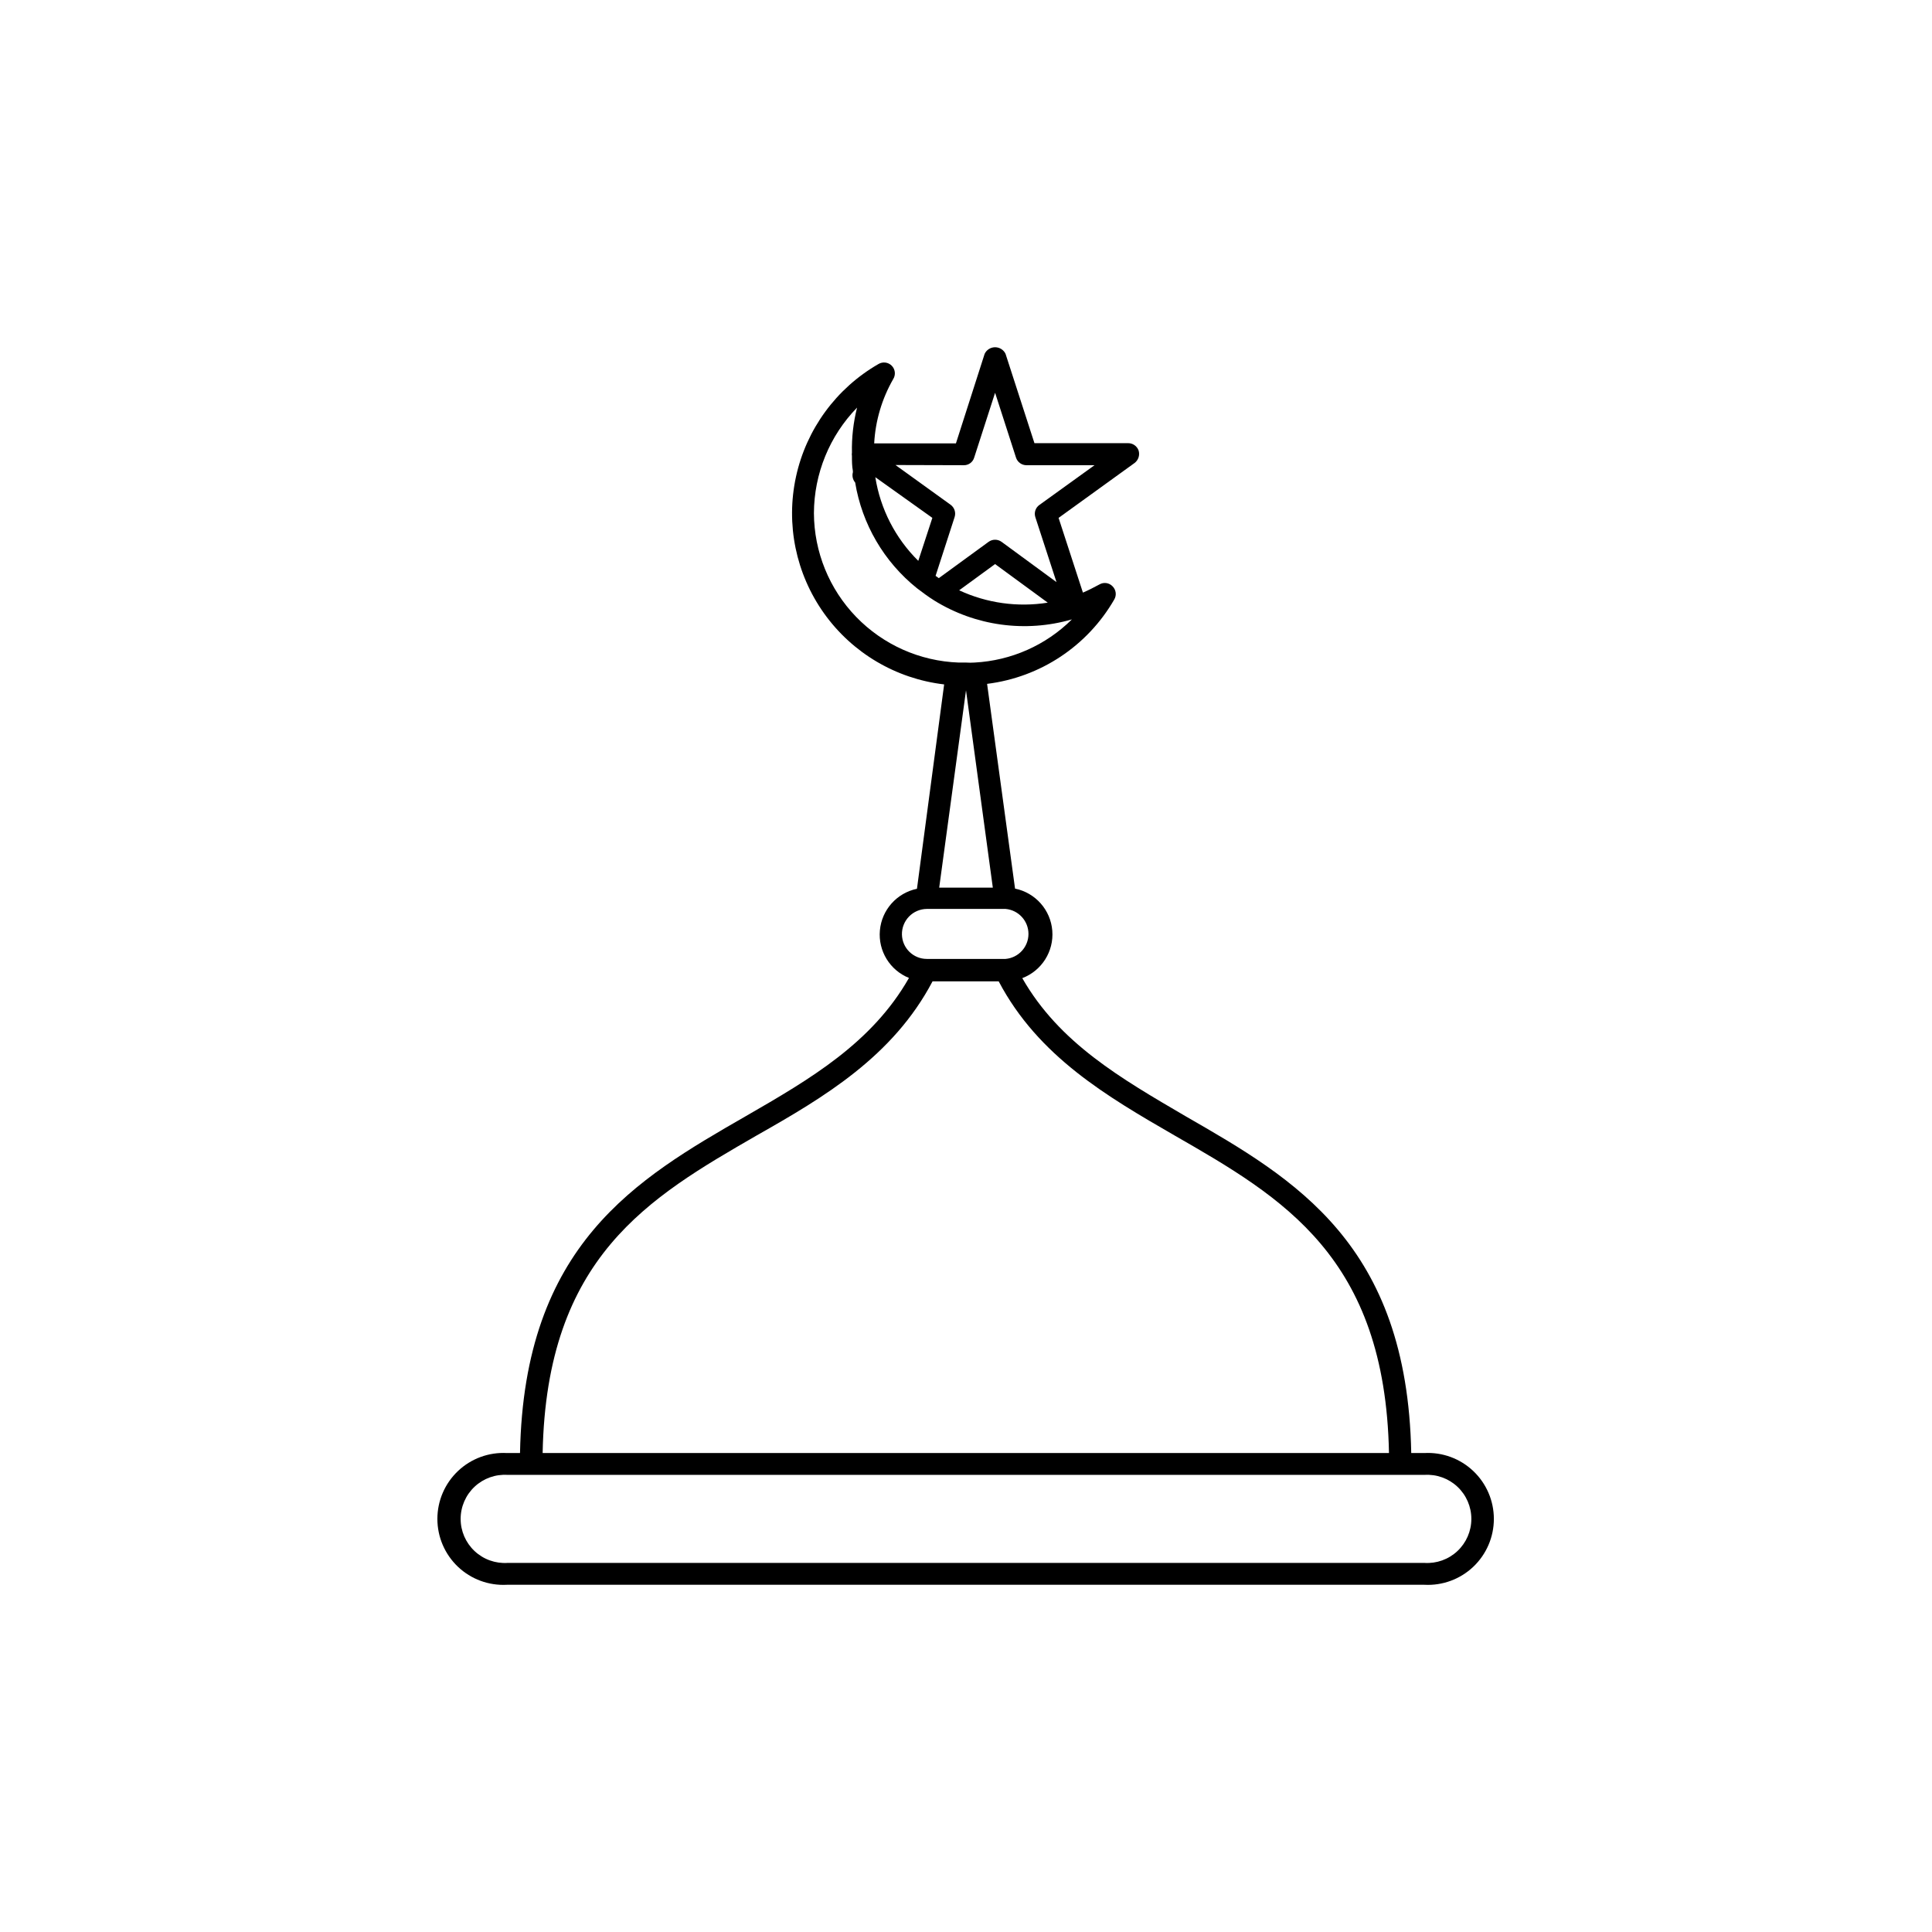
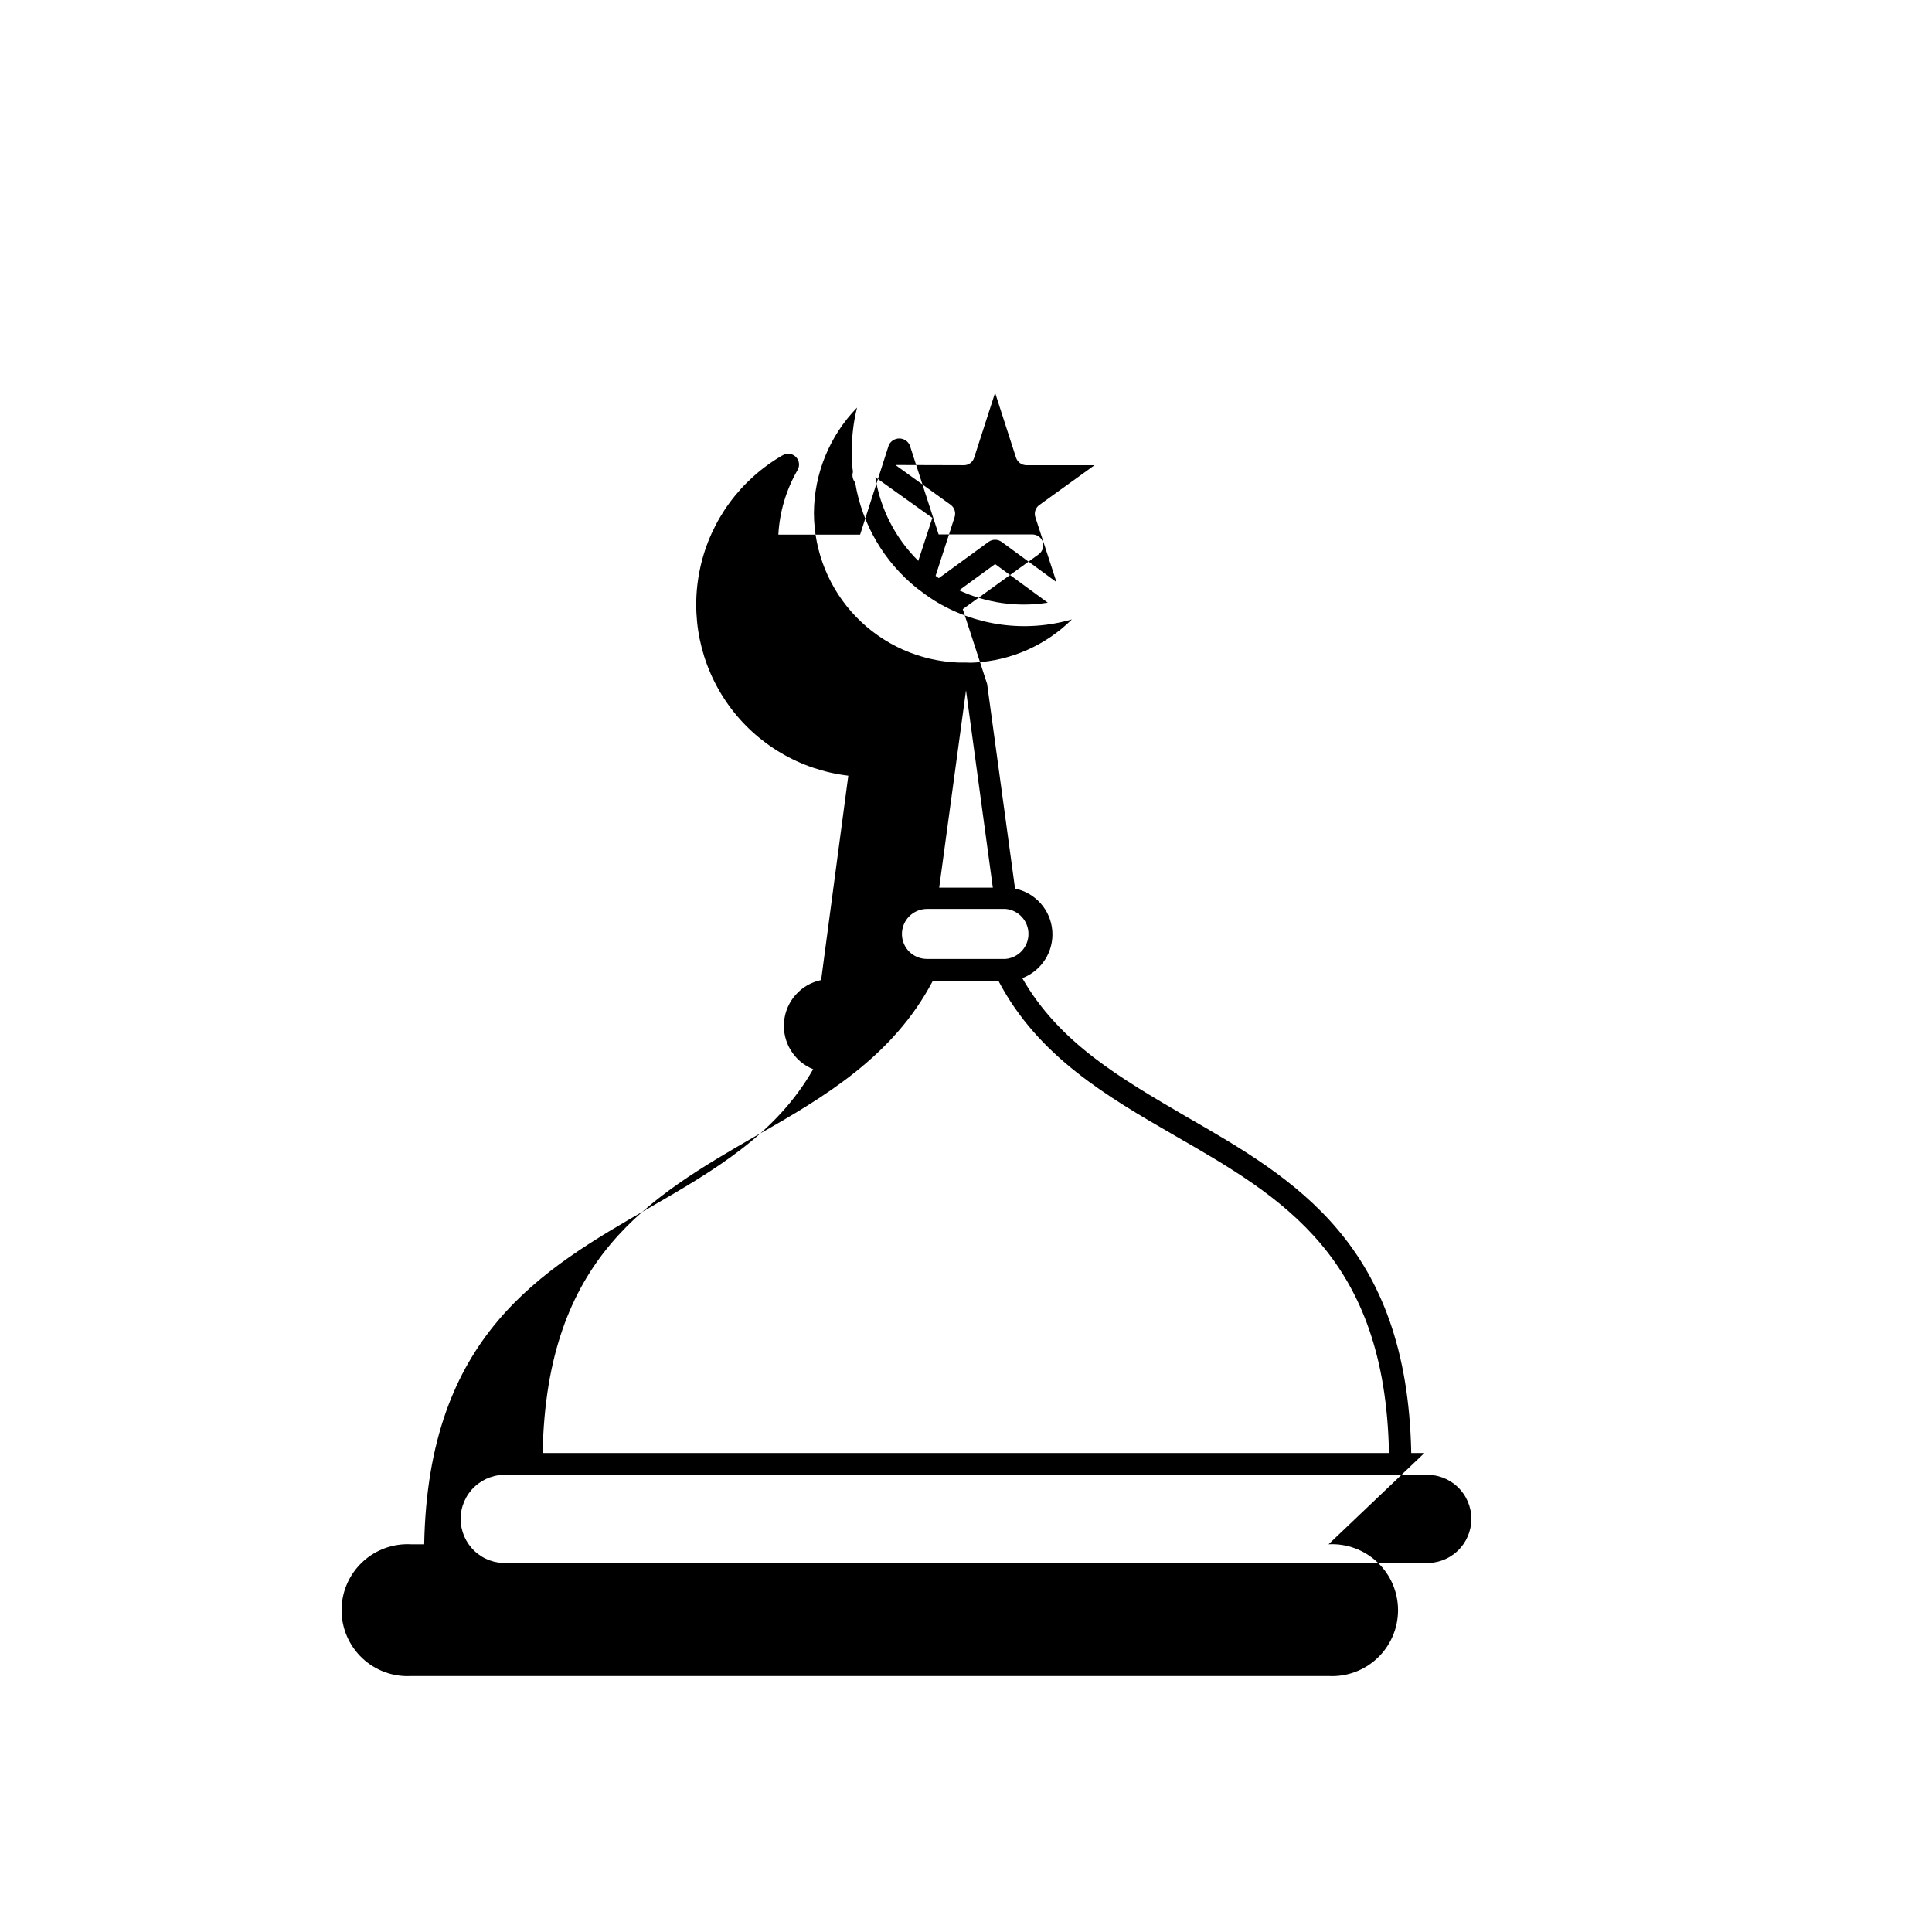
<svg xmlns="http://www.w3.org/2000/svg" fill="#000000" width="800px" height="800px" version="1.1" viewBox="144 144 512 512">
-   <path d="m521.47 529.07h-3.477c-1.059-55.418-30.832-72.598-59.75-89.227-17.23-10.078-33.504-19.445-43.328-36.625h-0.004c5.156-1.957 8.398-7.086 7.957-12.582-0.445-5.5-4.469-10.043-9.871-11.148l-7.406-54.258c14.125-1.754 26.605-10.039 33.707-22.371 0.656-1.125 0.469-2.555-0.453-3.477-0.902-0.957-2.344-1.164-3.477-0.504-1.562 0.855-2.973 1.562-4.383 2.168l-6.449-19.801 20.152-14.559c1-0.766 1.422-2.07 1.059-3.277-0.41-1.18-1.523-1.969-2.773-1.965h-24.836l-7.66-23.676c-0.512-1.066-1.586-1.746-2.769-1.746-1.184 0-2.262 0.68-2.769 1.746l-7.609 23.73h-21.664v-0.004c0.324-5.992 2.051-11.824 5.039-17.027 0.711-1.129 0.551-2.602-0.387-3.551s-2.406-1.125-3.543-0.43c-11.16 6.426-19.09 17.262-21.828 29.844-2.742 12.582-0.043 25.738 7.438 36.223 7.477 10.48 19.035 17.32 31.82 18.824l-7.203 54.16c-5.348 1.113-9.336 5.59-9.824 11.031-0.488 5.438 2.644 10.555 7.707 12.598-9.824 17.23-26.098 26.754-43.328 36.676-28.918 16.625-58.695 33.957-59.75 89.227h-3.477c-4.793-0.258-9.48 1.465-12.965 4.769-3.481 3.301-5.457 7.887-5.457 12.688s1.977 9.387 5.457 12.688c3.484 3.305 8.172 5.027 12.965 4.769h243.14c4.789 0.258 9.477-1.465 12.961-4.769 3.484-3.301 5.457-7.887 5.457-12.688s-1.973-9.387-5.457-12.688c-3.484-3.305-8.172-5.027-12.961-4.769zm-145.5-258.61 15.113 10.781-3.727 11.387h-0.004c-6.059-5.984-10.051-13.754-11.383-22.168zm23.477-3.176v0.004c1.254 0.004 2.363-0.816 2.719-2.016l5.543-17.18 5.543 17.18c0.391 1.199 1.508 2.012 2.769 2.016h18.035l-14.609 10.531v-0.004c-1.039 0.738-1.469 2.07-1.059 3.273l5.594 17.18-14.559-10.68h-0.004c-1.02-0.738-2.402-0.738-3.426 0l-13.199 9.625-0.855-0.605 5.039-15.566c0.395-1.207-0.031-2.531-1.059-3.277l-14.609-10.531zm22.219 36.426c-7.981 1.27-16.152 0.129-23.48-3.273l9.523-6.953zm-61.969-23.727c0.043-10.453 4.141-20.477 11.434-27.961-0.984 3.898-1.445 7.914-1.359 11.938-0.051 0.285-0.051 0.574 0 0.859 0 1.309 0 2.672 0.25 3.981v0.352h0.004c-0.266 0.949-0.039 1.969 0.602 2.719 1.816 11.039 7.648 21.016 16.375 28.012 1.461 1.109 2.922 2.215 4.535 3.223v0.004c10.91 6.777 24.188 8.605 36.527 5.035-6.902 6.852-16.086 10.922-25.797 11.438-0.754 0.051-1.512 0.051-2.266 0h-1.965c-10.266-0.375-19.988-4.707-27.137-12.09-7.144-7.379-11.16-17.234-11.203-27.508zm40.305 46.953 7.106 52.297h-14.211zm-16.98 64.742c-0.039-1.781 0.637-3.504 1.875-4.785 1.242-1.277 2.945-2.004 4.727-2.019h20.859-0.004c3.438 0.301 6.074 3.18 6.074 6.625 0 3.449-2.637 6.328-6.074 6.625h-20.855c-3.586 0.004-6.519-2.859-6.602-6.445zm-38.441 53.199c17.785-10.078 36.074-20.906 46.551-40.809h17.531c10.48 19.902 28.766 30.531 46.551 40.809 28.766 16.523 55.871 32.242 56.879 84.188h-224.29c1.008-51.941 28.113-67.66 56.777-84.188zm176.89 113.31h-242.94c-3.227 0.211-6.398-0.922-8.758-3.133-2.359-2.211-3.699-5.297-3.699-8.531s1.34-6.32 3.699-8.531c2.359-2.211 5.531-3.344 8.758-3.133h242.94c3.223-0.211 6.394 0.922 8.754 3.133s3.699 5.297 3.699 8.531-1.34 6.32-3.699 8.531-5.531 3.344-8.754 3.133z" />
+   <path d="m521.47 529.07h-3.477c-1.059-55.418-30.832-72.598-59.75-89.227-17.23-10.078-33.504-19.445-43.328-36.625h-0.004c5.156-1.957 8.398-7.086 7.957-12.582-0.445-5.5-4.469-10.043-9.871-11.148l-7.406-54.258l-6.449-19.801 20.152-14.559c1-0.766 1.422-2.07 1.059-3.277-0.41-1.18-1.523-1.969-2.773-1.965h-24.836l-7.66-23.676c-0.512-1.066-1.586-1.746-2.769-1.746-1.184 0-2.262 0.68-2.769 1.746l-7.609 23.73h-21.664v-0.004c0.324-5.992 2.051-11.824 5.039-17.027 0.711-1.129 0.551-2.602-0.387-3.551s-2.406-1.125-3.543-0.43c-11.16 6.426-19.09 17.262-21.828 29.844-2.742 12.582-0.043 25.738 7.438 36.223 7.477 10.48 19.035 17.32 31.82 18.824l-7.203 54.16c-5.348 1.113-9.336 5.59-9.824 11.031-0.488 5.438 2.644 10.555 7.707 12.598-9.824 17.23-26.098 26.754-43.328 36.676-28.918 16.625-58.695 33.957-59.75 89.227h-3.477c-4.793-0.258-9.48 1.465-12.965 4.769-3.481 3.301-5.457 7.887-5.457 12.688s1.977 9.387 5.457 12.688c3.484 3.305 8.172 5.027 12.965 4.769h243.14c4.789 0.258 9.477-1.465 12.961-4.769 3.484-3.301 5.457-7.887 5.457-12.688s-1.973-9.387-5.457-12.688c-3.484-3.305-8.172-5.027-12.961-4.769zm-145.5-258.61 15.113 10.781-3.727 11.387h-0.004c-6.059-5.984-10.051-13.754-11.383-22.168zm23.477-3.176v0.004c1.254 0.004 2.363-0.816 2.719-2.016l5.543-17.18 5.543 17.18c0.391 1.199 1.508 2.012 2.769 2.016h18.035l-14.609 10.531v-0.004c-1.039 0.738-1.469 2.07-1.059 3.273l5.594 17.18-14.559-10.68h-0.004c-1.02-0.738-2.402-0.738-3.426 0l-13.199 9.625-0.855-0.605 5.039-15.566c0.395-1.207-0.031-2.531-1.059-3.277l-14.609-10.531zm22.219 36.426c-7.981 1.27-16.152 0.129-23.48-3.273l9.523-6.953zm-61.969-23.727c0.043-10.453 4.141-20.477 11.434-27.961-0.984 3.898-1.445 7.914-1.359 11.938-0.051 0.285-0.051 0.574 0 0.859 0 1.309 0 2.672 0.25 3.981v0.352h0.004c-0.266 0.949-0.039 1.969 0.602 2.719 1.816 11.039 7.648 21.016 16.375 28.012 1.461 1.109 2.922 2.215 4.535 3.223v0.004c10.91 6.777 24.188 8.605 36.527 5.035-6.902 6.852-16.086 10.922-25.797 11.438-0.754 0.051-1.512 0.051-2.266 0h-1.965c-10.266-0.375-19.988-4.707-27.137-12.09-7.144-7.379-11.16-17.234-11.203-27.508zm40.305 46.953 7.106 52.297h-14.211zm-16.98 64.742c-0.039-1.781 0.637-3.504 1.875-4.785 1.242-1.277 2.945-2.004 4.727-2.019h20.859-0.004c3.438 0.301 6.074 3.18 6.074 6.625 0 3.449-2.637 6.328-6.074 6.625h-20.855c-3.586 0.004-6.519-2.859-6.602-6.445zm-38.441 53.199c17.785-10.078 36.074-20.906 46.551-40.809h17.531c10.48 19.902 28.766 30.531 46.551 40.809 28.766 16.523 55.871 32.242 56.879 84.188h-224.29c1.008-51.941 28.113-67.66 56.777-84.188zm176.89 113.31h-242.94c-3.227 0.211-6.398-0.922-8.758-3.133-2.359-2.211-3.699-5.297-3.699-8.531s1.34-6.32 3.699-8.531c2.359-2.211 5.531-3.344 8.758-3.133h242.94c3.223-0.211 6.394 0.922 8.754 3.133s3.699 5.297 3.699 8.531-1.34 6.32-3.699 8.531-5.531 3.344-8.754 3.133z" />
</svg>